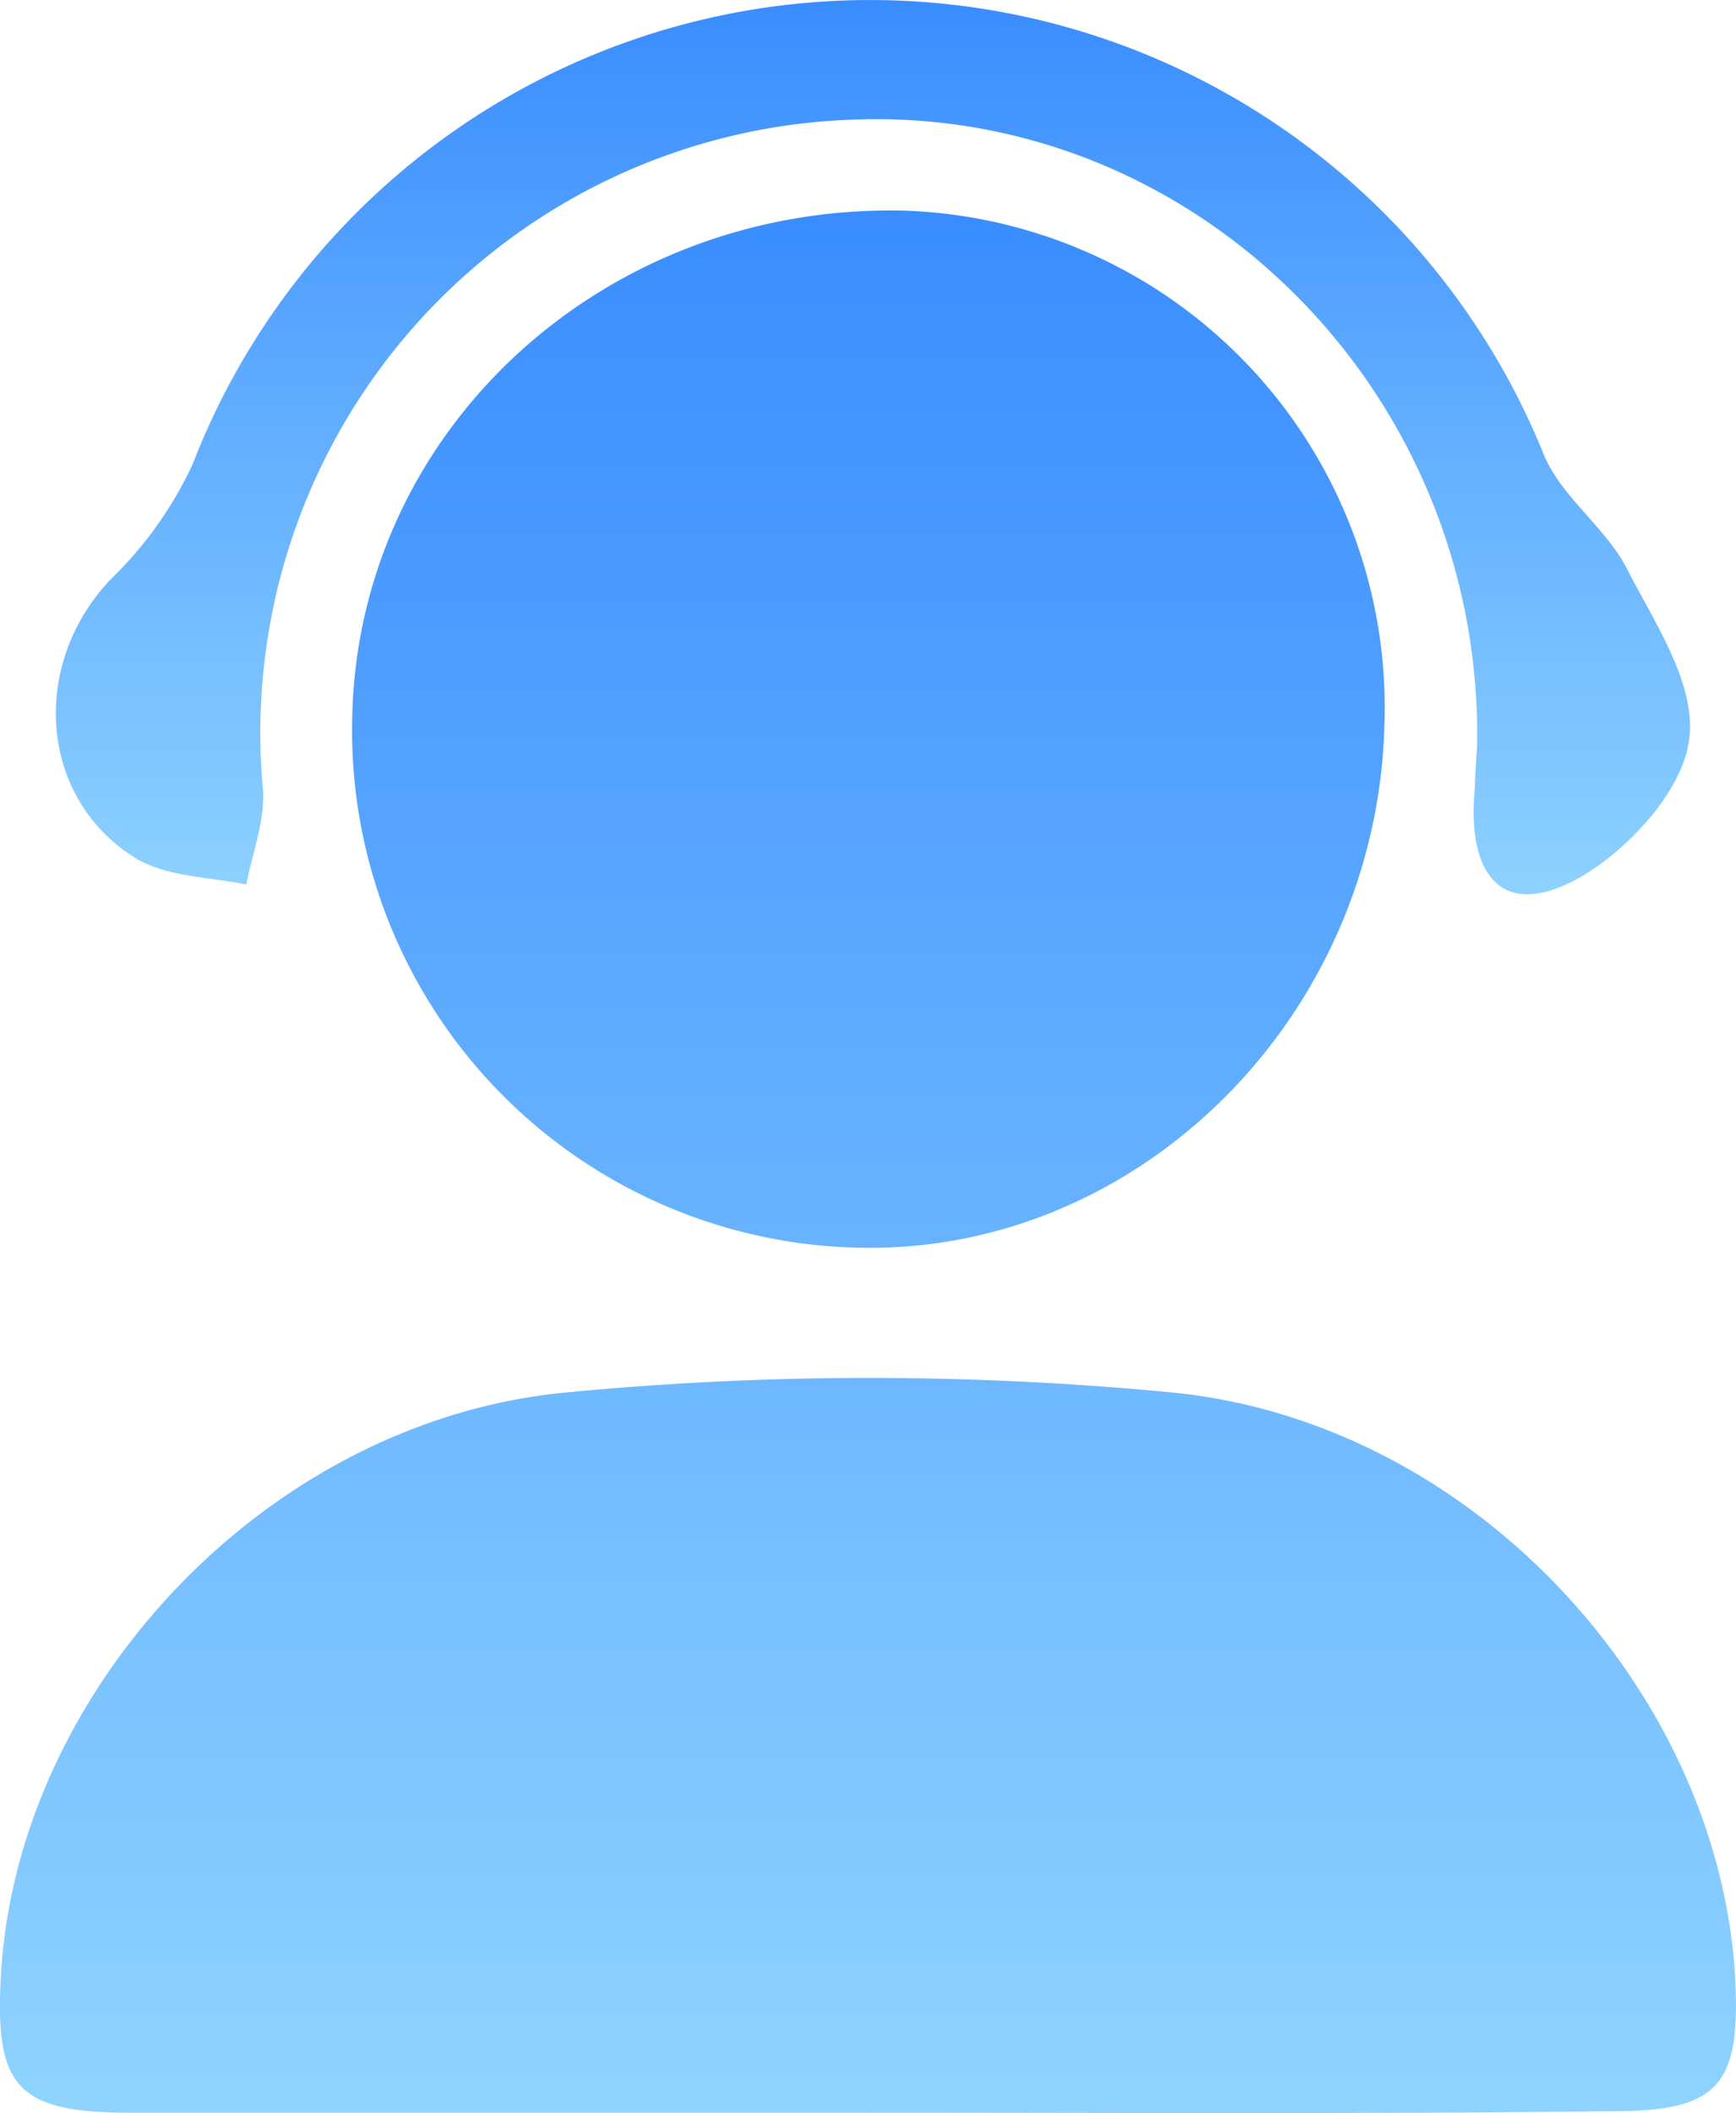
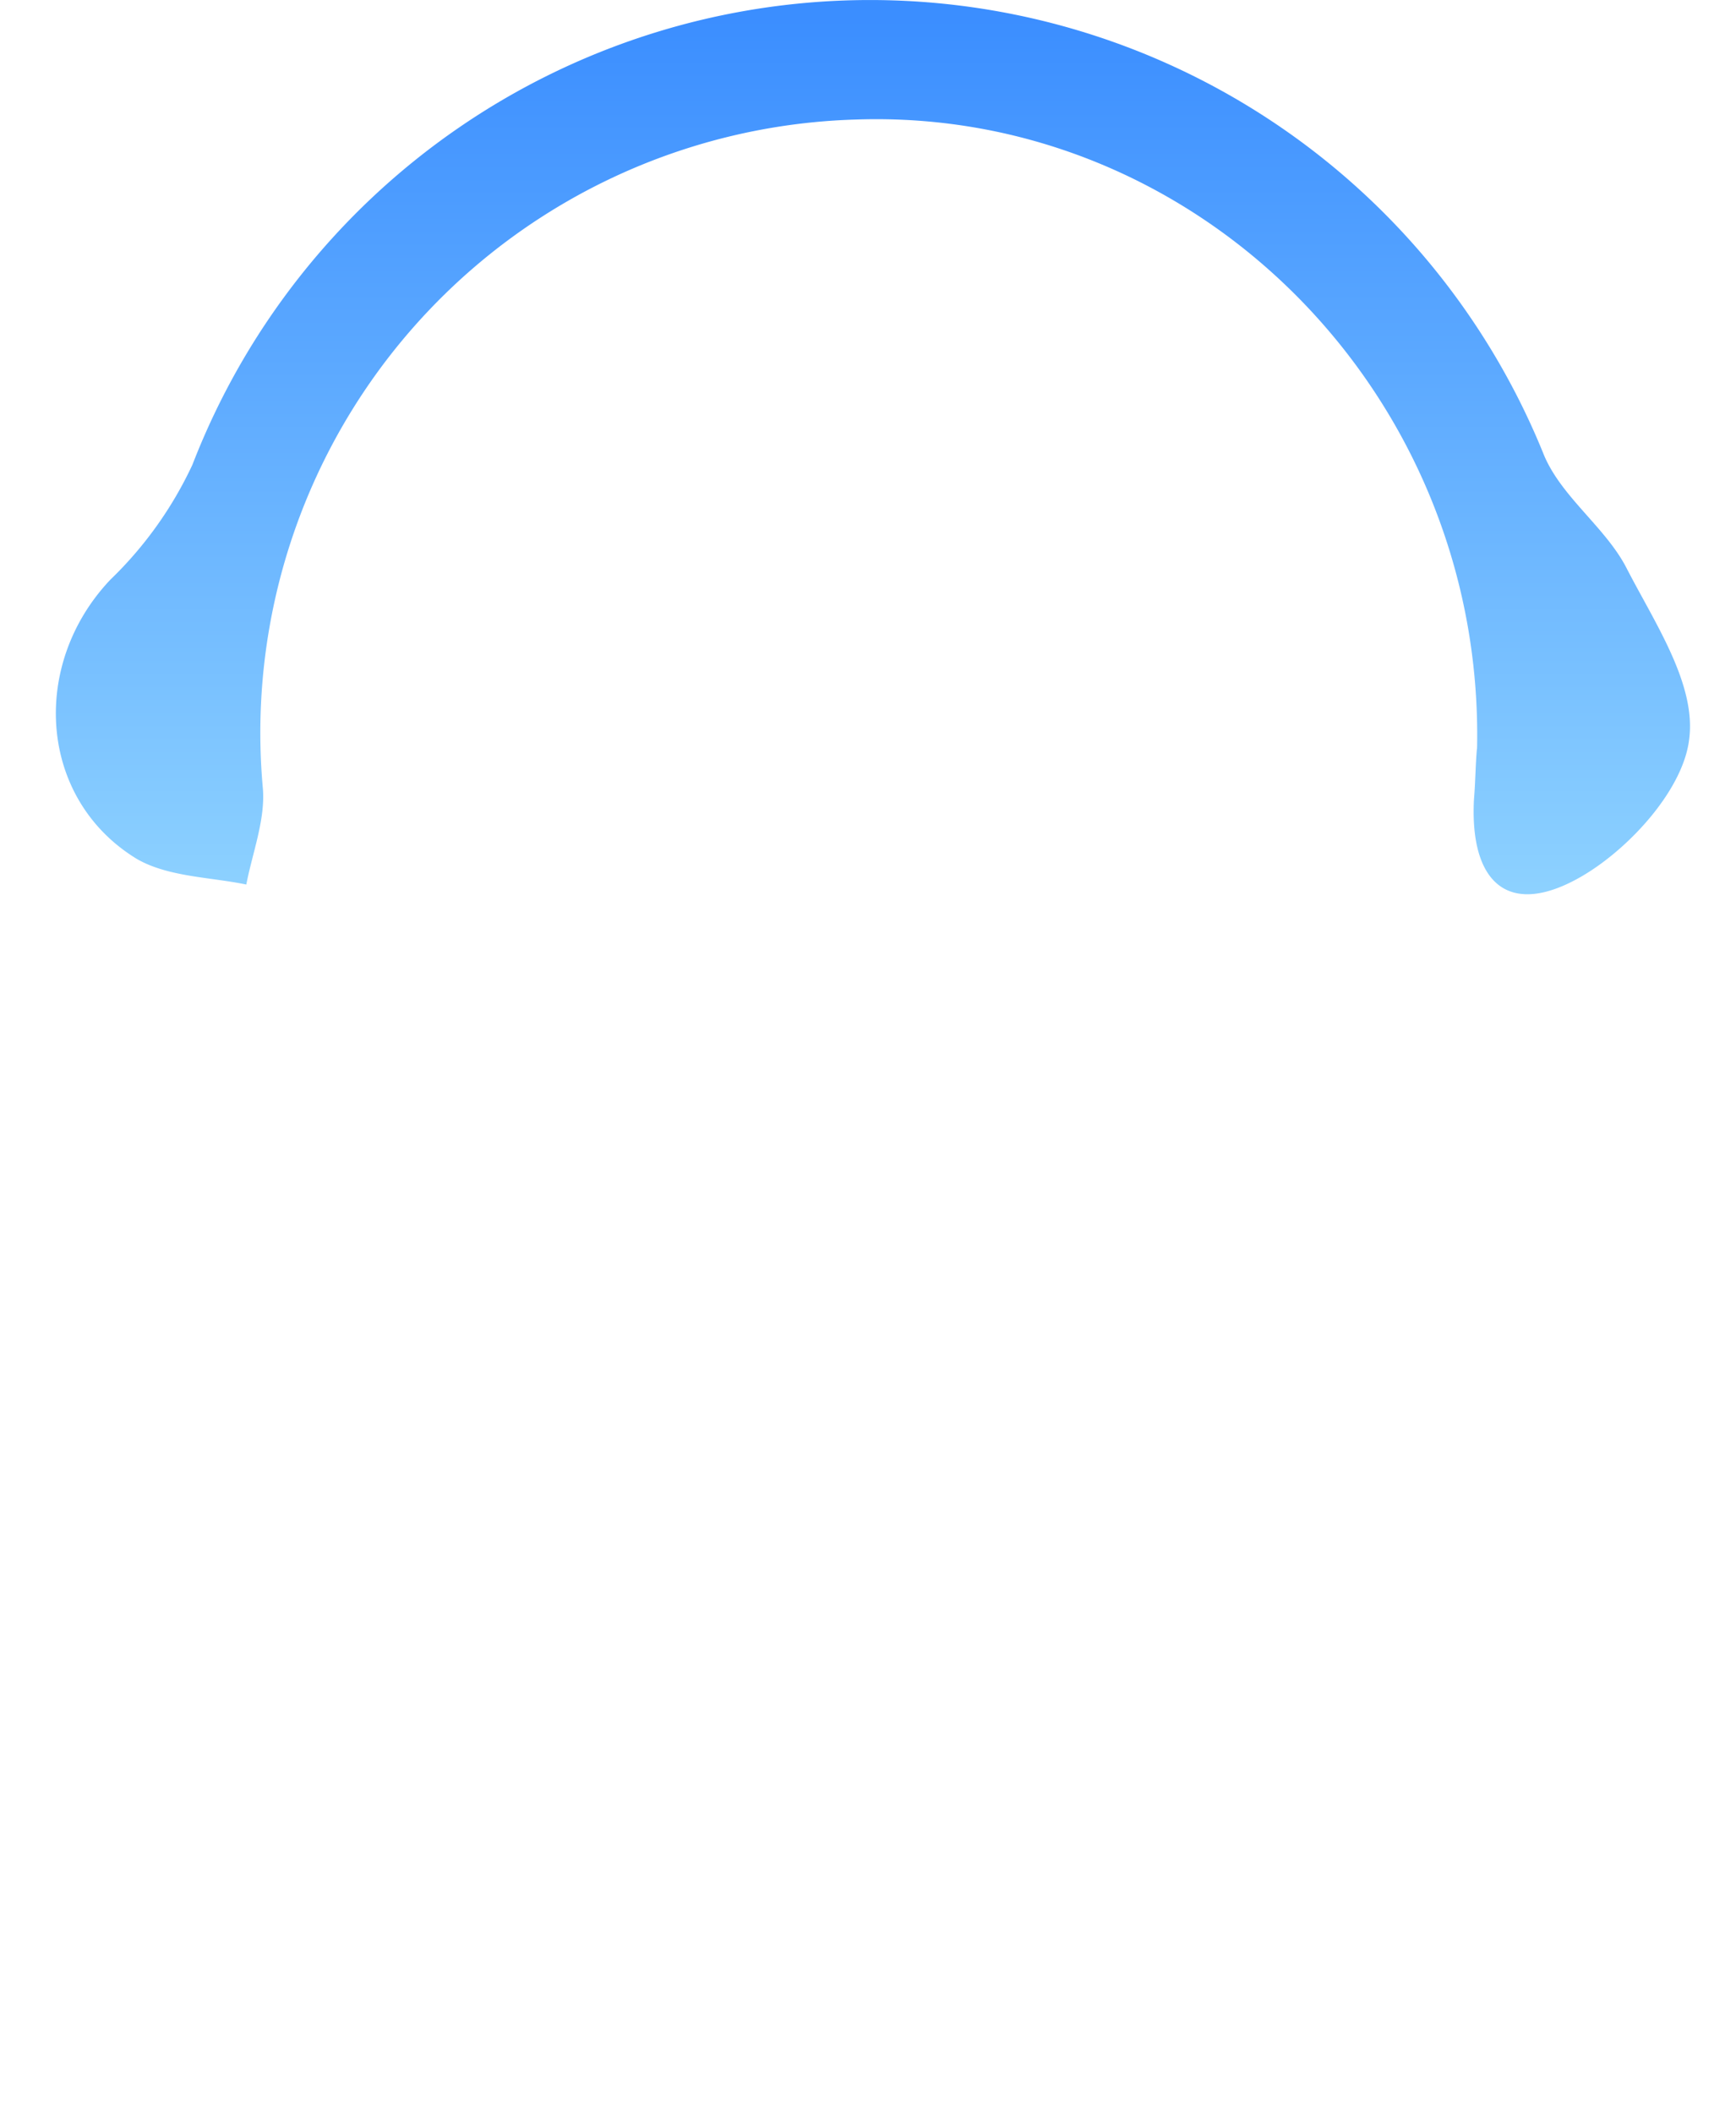
<svg xmlns="http://www.w3.org/2000/svg" width="84.325" height="102.61" viewBox="0 0 84.325 102.61">
  <defs>
    <linearGradient id="myGradient" x1="0%" y1="0%" x2="0%" y2="100%">
      <stop offset="0%" stop-color="#3A8DFF" />
      <stop offset="100%" stop-color="#8FD3FF" />
    </linearGradient>
  </defs>
  <g id="组_44" data-name="组 44" transform="translate(-546 -1326.063)" fill="url(#myGradient)">
-     <path id="路径_7" data-name="路径 7" class="cls-1" d="M233.863,282.332h-35.7c-5.587,0-6.675-1.233-6.312-6.893.871-13.713,12.915-26.7,27.426-28.079a153.678,153.678,0,0,1,29.457,0c14.729,1.451,26.7,14.728,27.353,28.659.218,5.006-.871,6.24-5.949,6.24-12.117.145-24.161.073-36.277.073Zm25.176-67.4c-.363,14.221-11.972,25.757-25.612,25.394A25.133,25.133,0,0,1,208.9,214.566c.29-13.931,12.189-24.886,26.7-24.6A24.141,24.141,0,0,1,259.039,214.929Z" transform="translate(354.209 1146.323)" />
    <path id="路径_8" data-name="路径 8" class="cls-1" d="M282.109,146.146c.363-17.123-13.5-31.126-30.183-30.545a29.791,29.791,0,0,0-28.8,32.432c.145,1.524-.508,3.192-.8,4.716-1.741-.363-3.773-.363-5.3-1.233-4.789-2.9-5.224-9.432-1.306-13.568a18.786,18.786,0,0,0,3.99-5.587,35.292,35.292,0,0,1,65.662-.435c.871,2.032,2.975,3.483,3.991,5.442,1.379,2.685,3.41,5.659,3.047,8.344-.29,2.394-2.83,5.224-5.151,6.6-3.555,2.1-5.514.435-5.3-3.7.073-.871.073-1.669.145-2.467Z" transform="translate(335.638 1216.267)" />
  </g>
</svg>